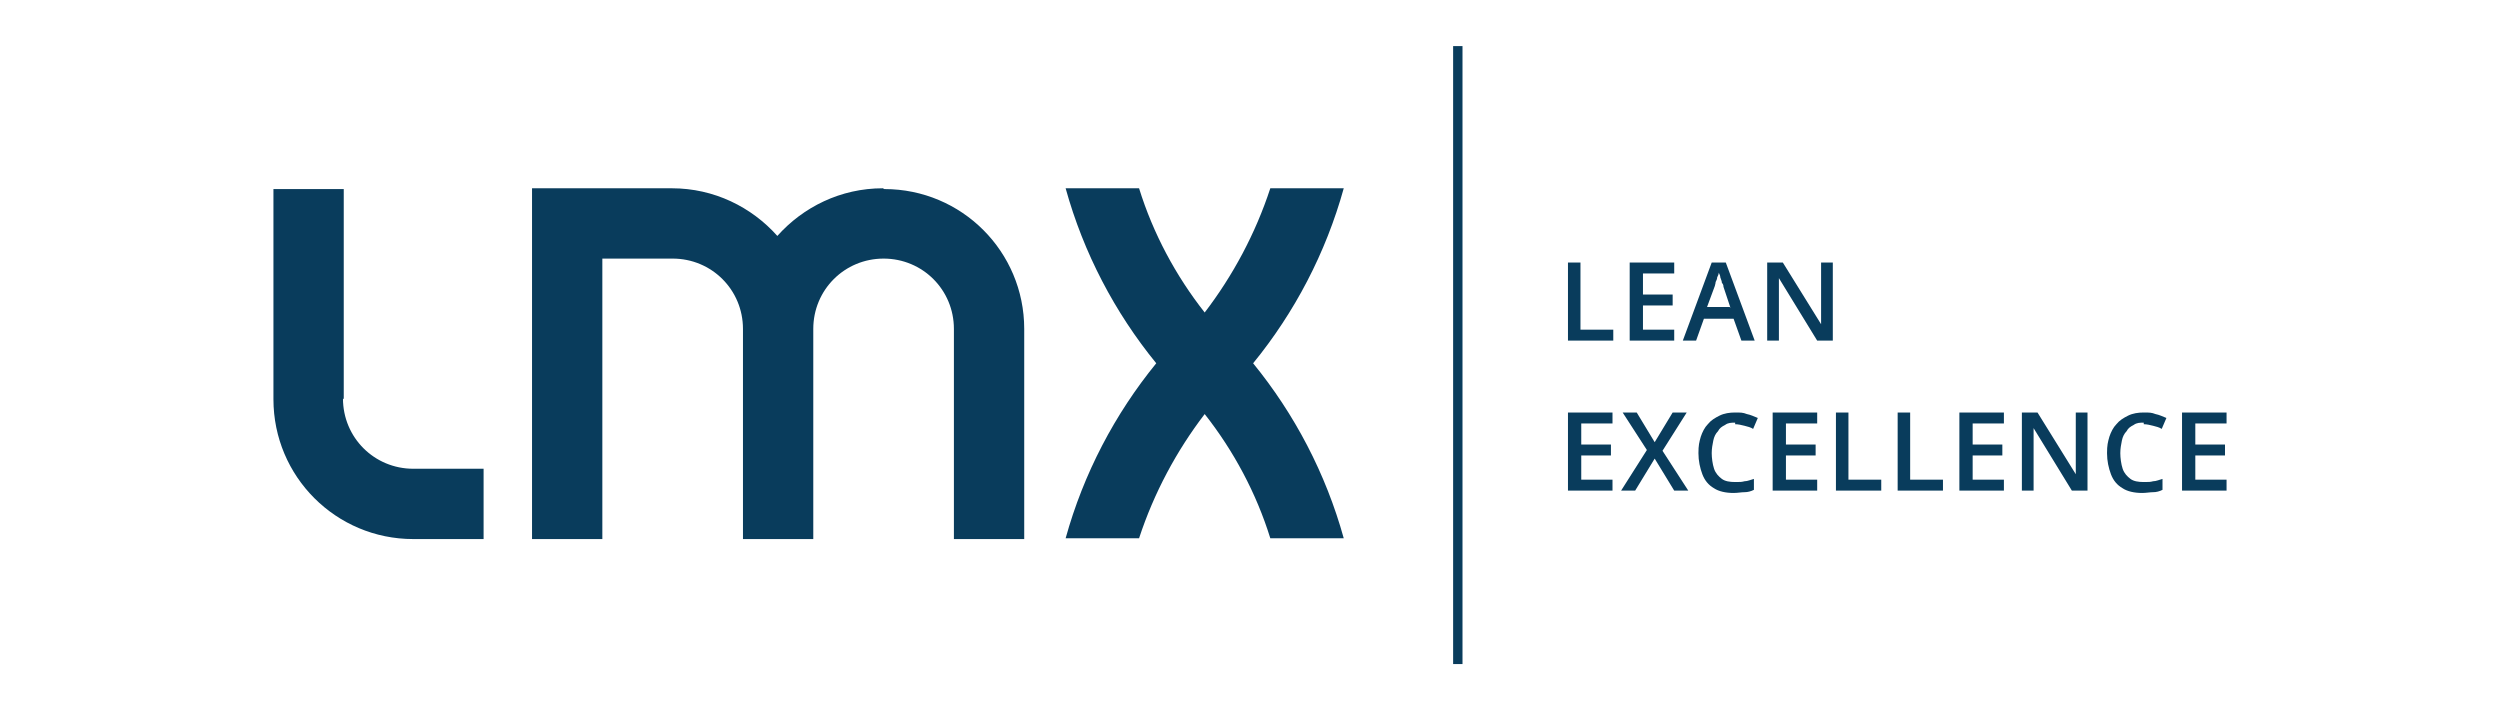
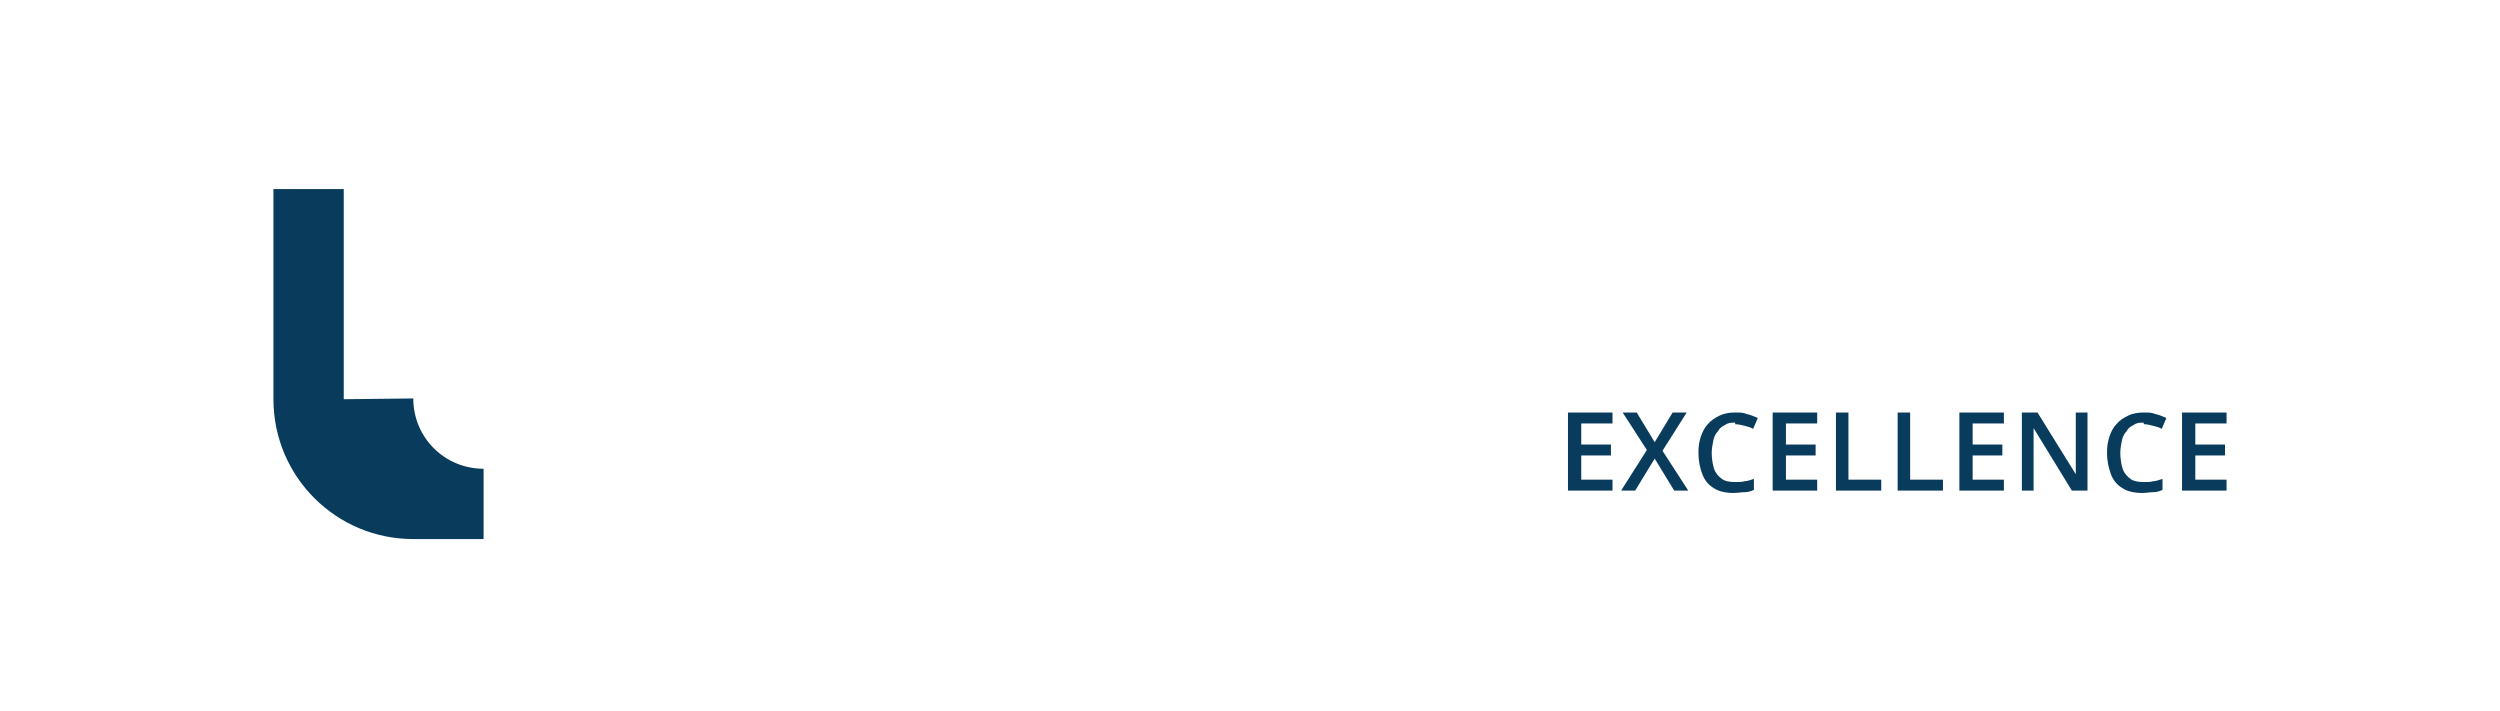
<svg xmlns="http://www.w3.org/2000/svg" id="Ebene_1" viewBox="0 0 320 91">
  <defs>
    <style> .st0 { fill: #093c5c; } </style>
  </defs>
-   <path class="st0" d="M172,24.1h-9.4c-1.9,5.8-4.8,11.2-8.4,15.9-3.7-4.7-6.6-10.1-8.4-15.9h-9.4c2.3,8.3,6.3,15.9,11.6,22.4-5.3,6.5-9.3,14.1-11.6,22.4h9.4c1.9-5.8,4.8-11.2,8.4-15.9,3.7,4.7,6.6,10.1,8.4,15.9h9.4c-2.3-8.3-6.3-15.9-11.6-22.4,5.3-6.5,9.3-14.1,11.6-22.4Z" />
-   <path class="st0" d="M44,51.1v-26.9h-9v26.9c0,9.9,8,17.9,17.9,17.9h9v-9h-9c-5,0-9-4-9-9Z" />
-   <path class="st0" d="M113,24.1c-5.4,0-10.2,2.4-13.5,6.1-3.3-3.7-8.1-6.1-13.5-6.1h-17.9v44.9h9v-35.9h9c5,0,9,4,9,9h0v26.9h9v-26.9h0c0-5,4-9,9-9s9,4,9,9h0v26.9h9v-26.9c0-9.9-8-17.9-17.9-17.9Z" />
-   <rect class="st0" x="186" y="5.9" width="1.2" height="79.1" />
-   <path class="st0" d="M200.7,43.6v-10h1.6v8.6h4.2v1.4h-5.9ZM214.3,43.6h-5.7v-10h5.7v1.4h-4v2.7h3.8v1.4h-3.8v3.1h4v1.4ZM222.9,43.6l-1-2.8h-3.8l-1,2.8h-1.7l3.7-10h1.8l3.7,10h-1.7ZM221.5,39.4l-.9-2.7c0-.1,0-.3-.2-.5,0-.2-.1-.4-.2-.7,0-.2-.1-.4-.2-.6,0,.2-.1.4-.2.6,0,.2-.1.4-.2.6,0,.2-.1.4-.1.5l-1,2.7h2.9ZM234.6,43.6h-2l-4.9-8h0c0,.3,0,.6,0,.9,0,.3,0,.6,0,.9,0,.3,0,.6,0,1v5.2h-1.5v-10h2l4.9,7.9h0c0-.2,0-.5,0-.8,0-.3,0-.6,0-.9,0-.3,0-.6,0-.9v-5.3h1.5v10Z" />
+   <path class="st0" d="M44,51.1v-26.9h-9v26.9c0,9.9,8,17.9,17.9,17.9h9v-9c-5,0-9-4-9-9Z" />
  <path class="st0" d="M206.4,62.8h-5.7v-10h5.7v1.4h-4v2.7h3.8v1.4h-3.8v3.1h4v1.4ZM216.2,62.8h-1.9l-2.5-4.1-2.5,4.1h-1.8l3.3-5.2-3.1-4.8h1.8l2.3,3.8,2.3-3.8h1.8l-3.1,4.9,3.3,5.1ZM222.1,54.1c-.5,0-.9,0-1.3.3-.4.2-.7.4-.9.8-.3.3-.5.7-.6,1.2-.1.5-.2,1-.2,1.6s.1,1.4.3,2c.2.6.6,1,1,1.3.4.3,1,.4,1.7.4s.8,0,1.2-.1c.4,0,.8-.2,1.2-.3v1.4c-.4.2-.8.3-1.2.3-.4,0-.9.1-1.4.1-1,0-1.9-.2-2.5-.6-.7-.4-1.2-1-1.5-1.8-.3-.8-.5-1.7-.5-2.7s.1-1.4.3-2.1c.2-.6.5-1.2.9-1.6.4-.5.9-.8,1.5-1.1.6-.3,1.3-.4,2-.4s1,0,1.5.2c.5.1.9.3,1.4.5l-.6,1.4c-.3-.2-.7-.3-1.1-.4-.4-.1-.8-.2-1.2-.2ZM232.6,62.8h-5.7v-10h5.7v1.4h-4v2.7h3.8v1.4h-3.8v3.1h4v1.4ZM235,62.8v-10h1.6v8.6h4.2v1.4h-5.9ZM242.9,62.8v-10h1.6v8.6h4.2v1.4h-5.9ZM256.5,62.8h-5.7v-10h5.7v1.4h-4v2.7h3.8v1.4h-3.8v3.1h4v1.4ZM267.2,62.8h-2l-4.9-8h0c0,.3,0,.6,0,.9,0,.3,0,.6,0,.9,0,.3,0,.6,0,1v5.2h-1.5v-10h2l4.9,7.9h0c0-.2,0-.5,0-.8,0-.3,0-.6,0-.9,0-.3,0-.6,0-.9v-5.3h1.5v10ZM274.4,54.1c-.5,0-.9,0-1.3.3-.4.2-.7.4-.9.8-.3.3-.5.7-.6,1.2-.1.5-.2,1-.2,1.6s.1,1.4.3,2c.2.6.6,1,1,1.3.4.3,1,.4,1.7.4s.8,0,1.2-.1c.4,0,.8-.2,1.2-.3v1.4c-.4.2-.8.3-1.2.3-.4,0-.9.1-1.4.1-1,0-1.9-.2-2.5-.6-.7-.4-1.2-1-1.5-1.8-.3-.8-.5-1.7-.5-2.7s.1-1.4.3-2.1c.2-.6.5-1.2.9-1.6.4-.5.9-.8,1.5-1.1.6-.3,1.3-.4,2-.4s1,0,1.5.2c.5.1.9.3,1.4.5l-.6,1.4c-.3-.2-.7-.3-1.1-.4-.4-.1-.8-.2-1.2-.2ZM285,62.8h-5.7v-10h5.7v1.4h-4v2.7h3.8v1.4h-3.8v3.1h4v1.4Z" />
</svg>